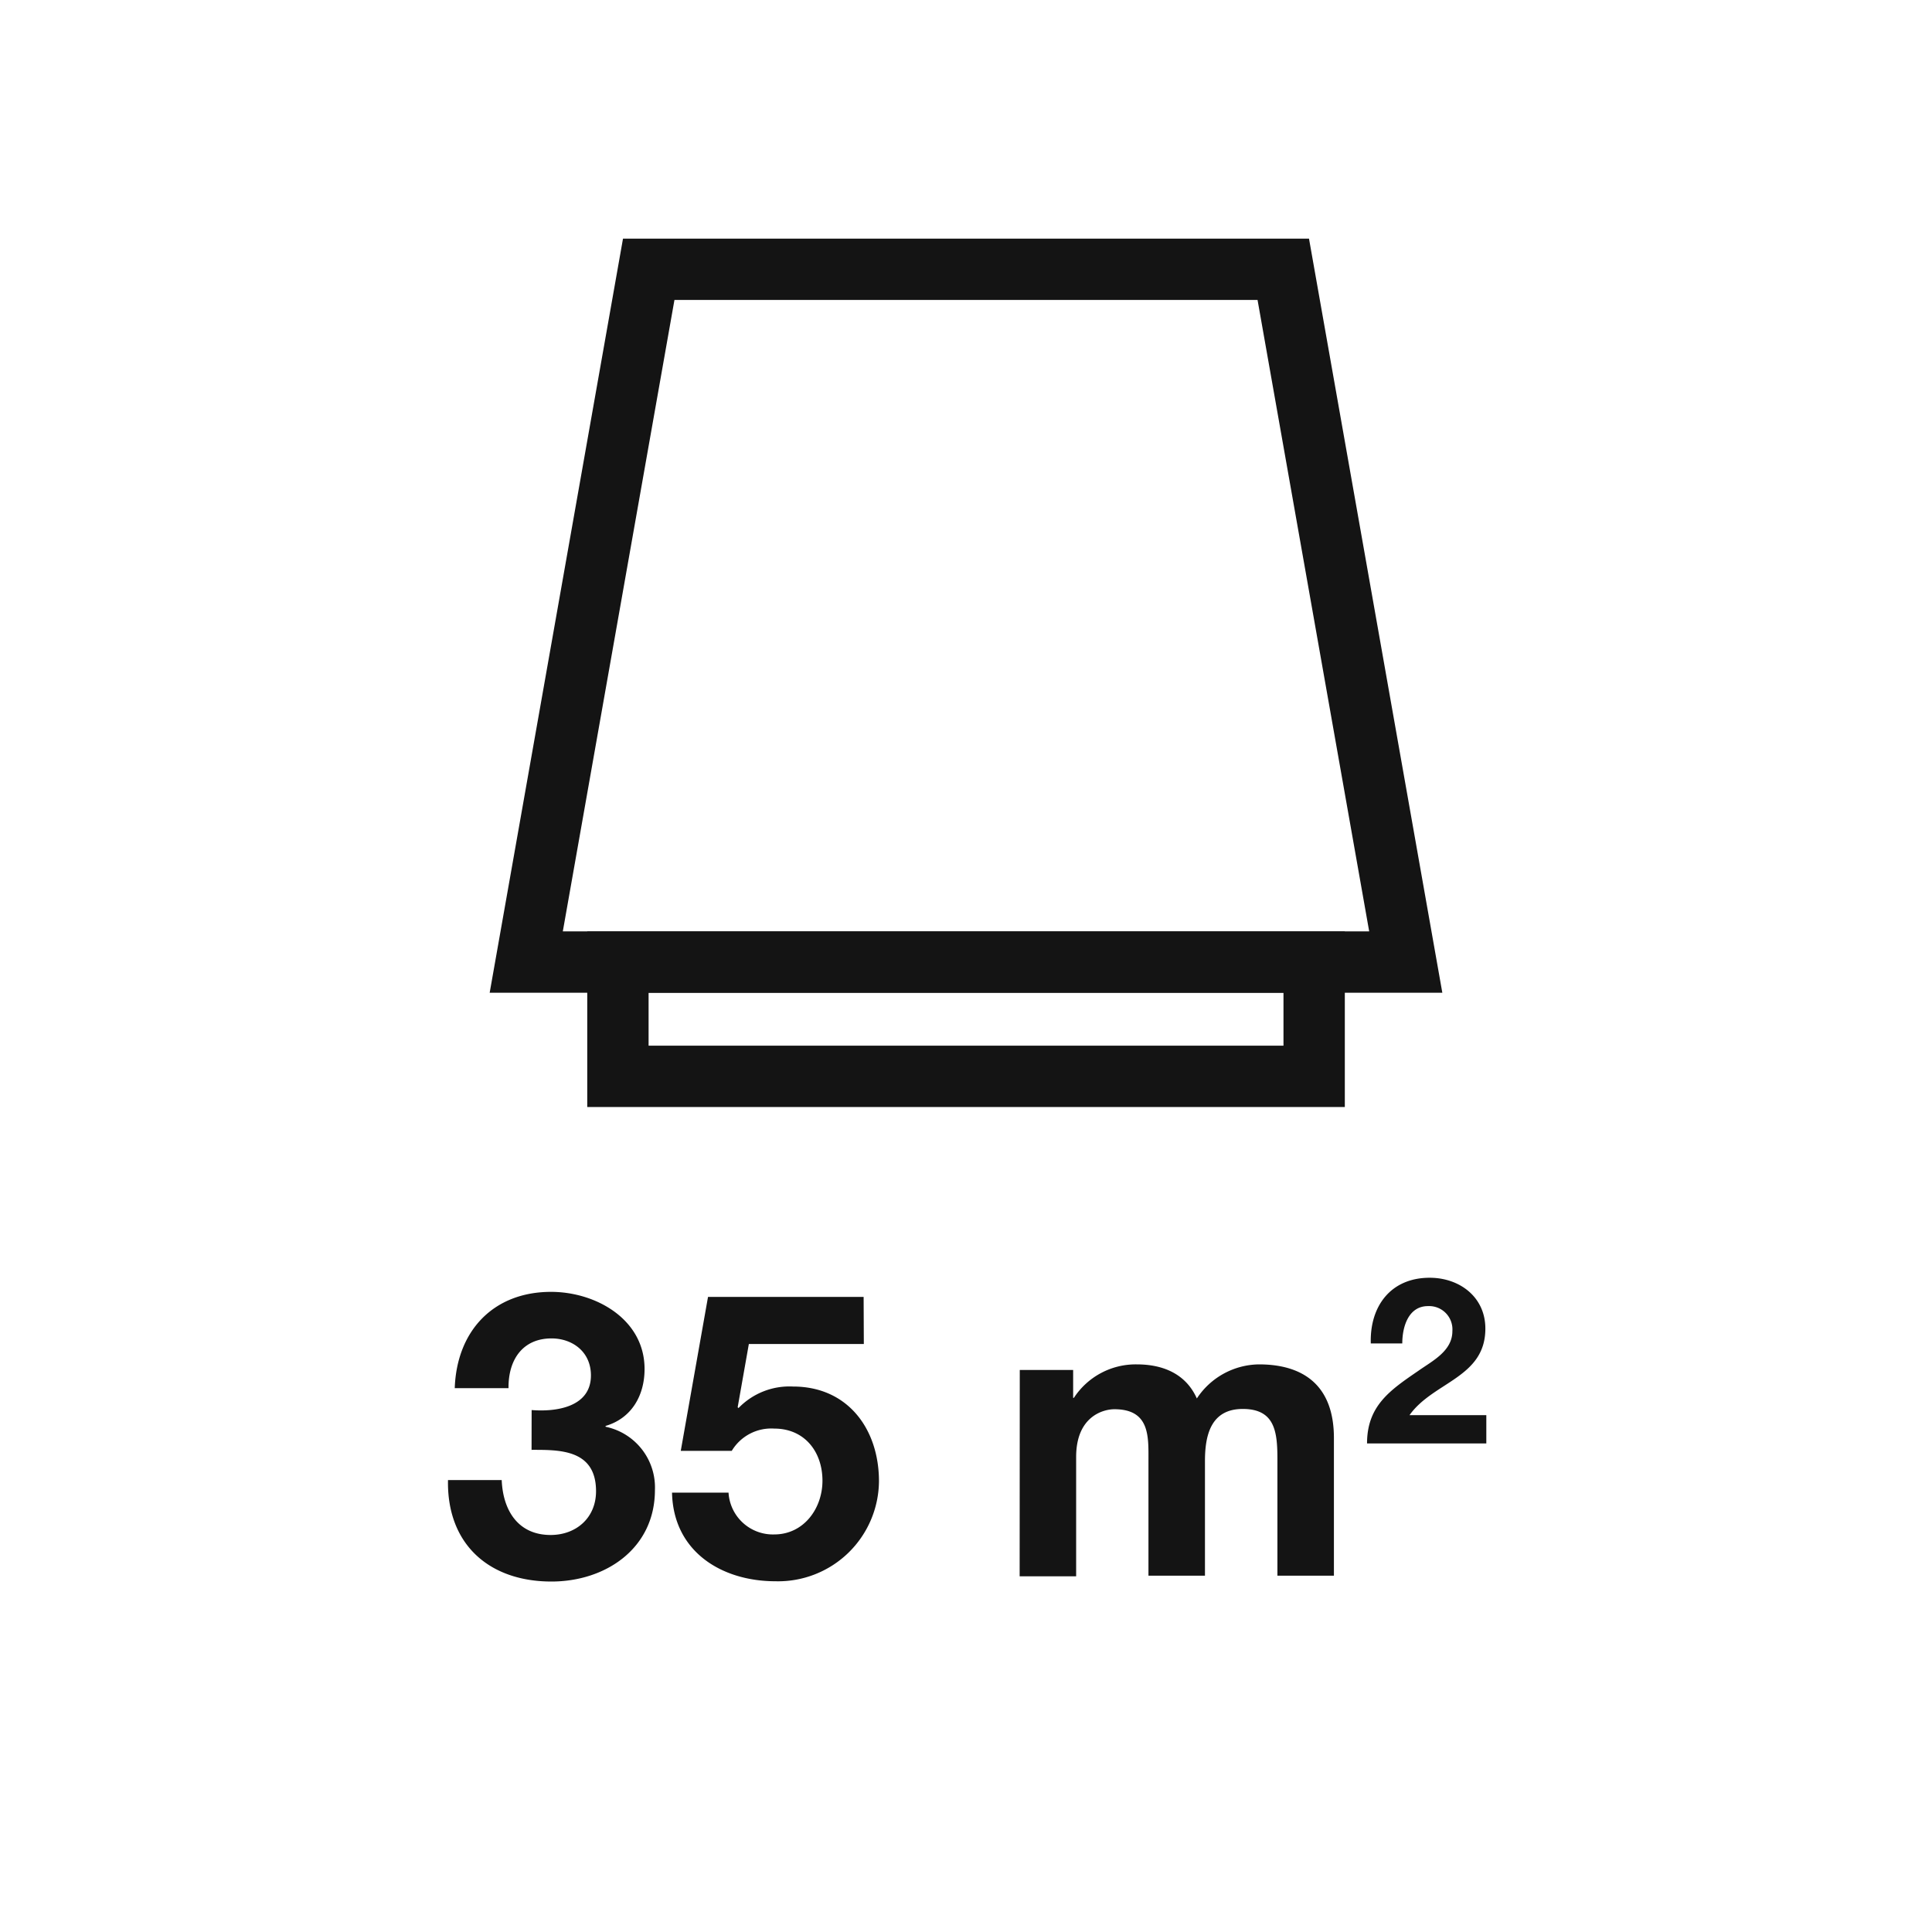
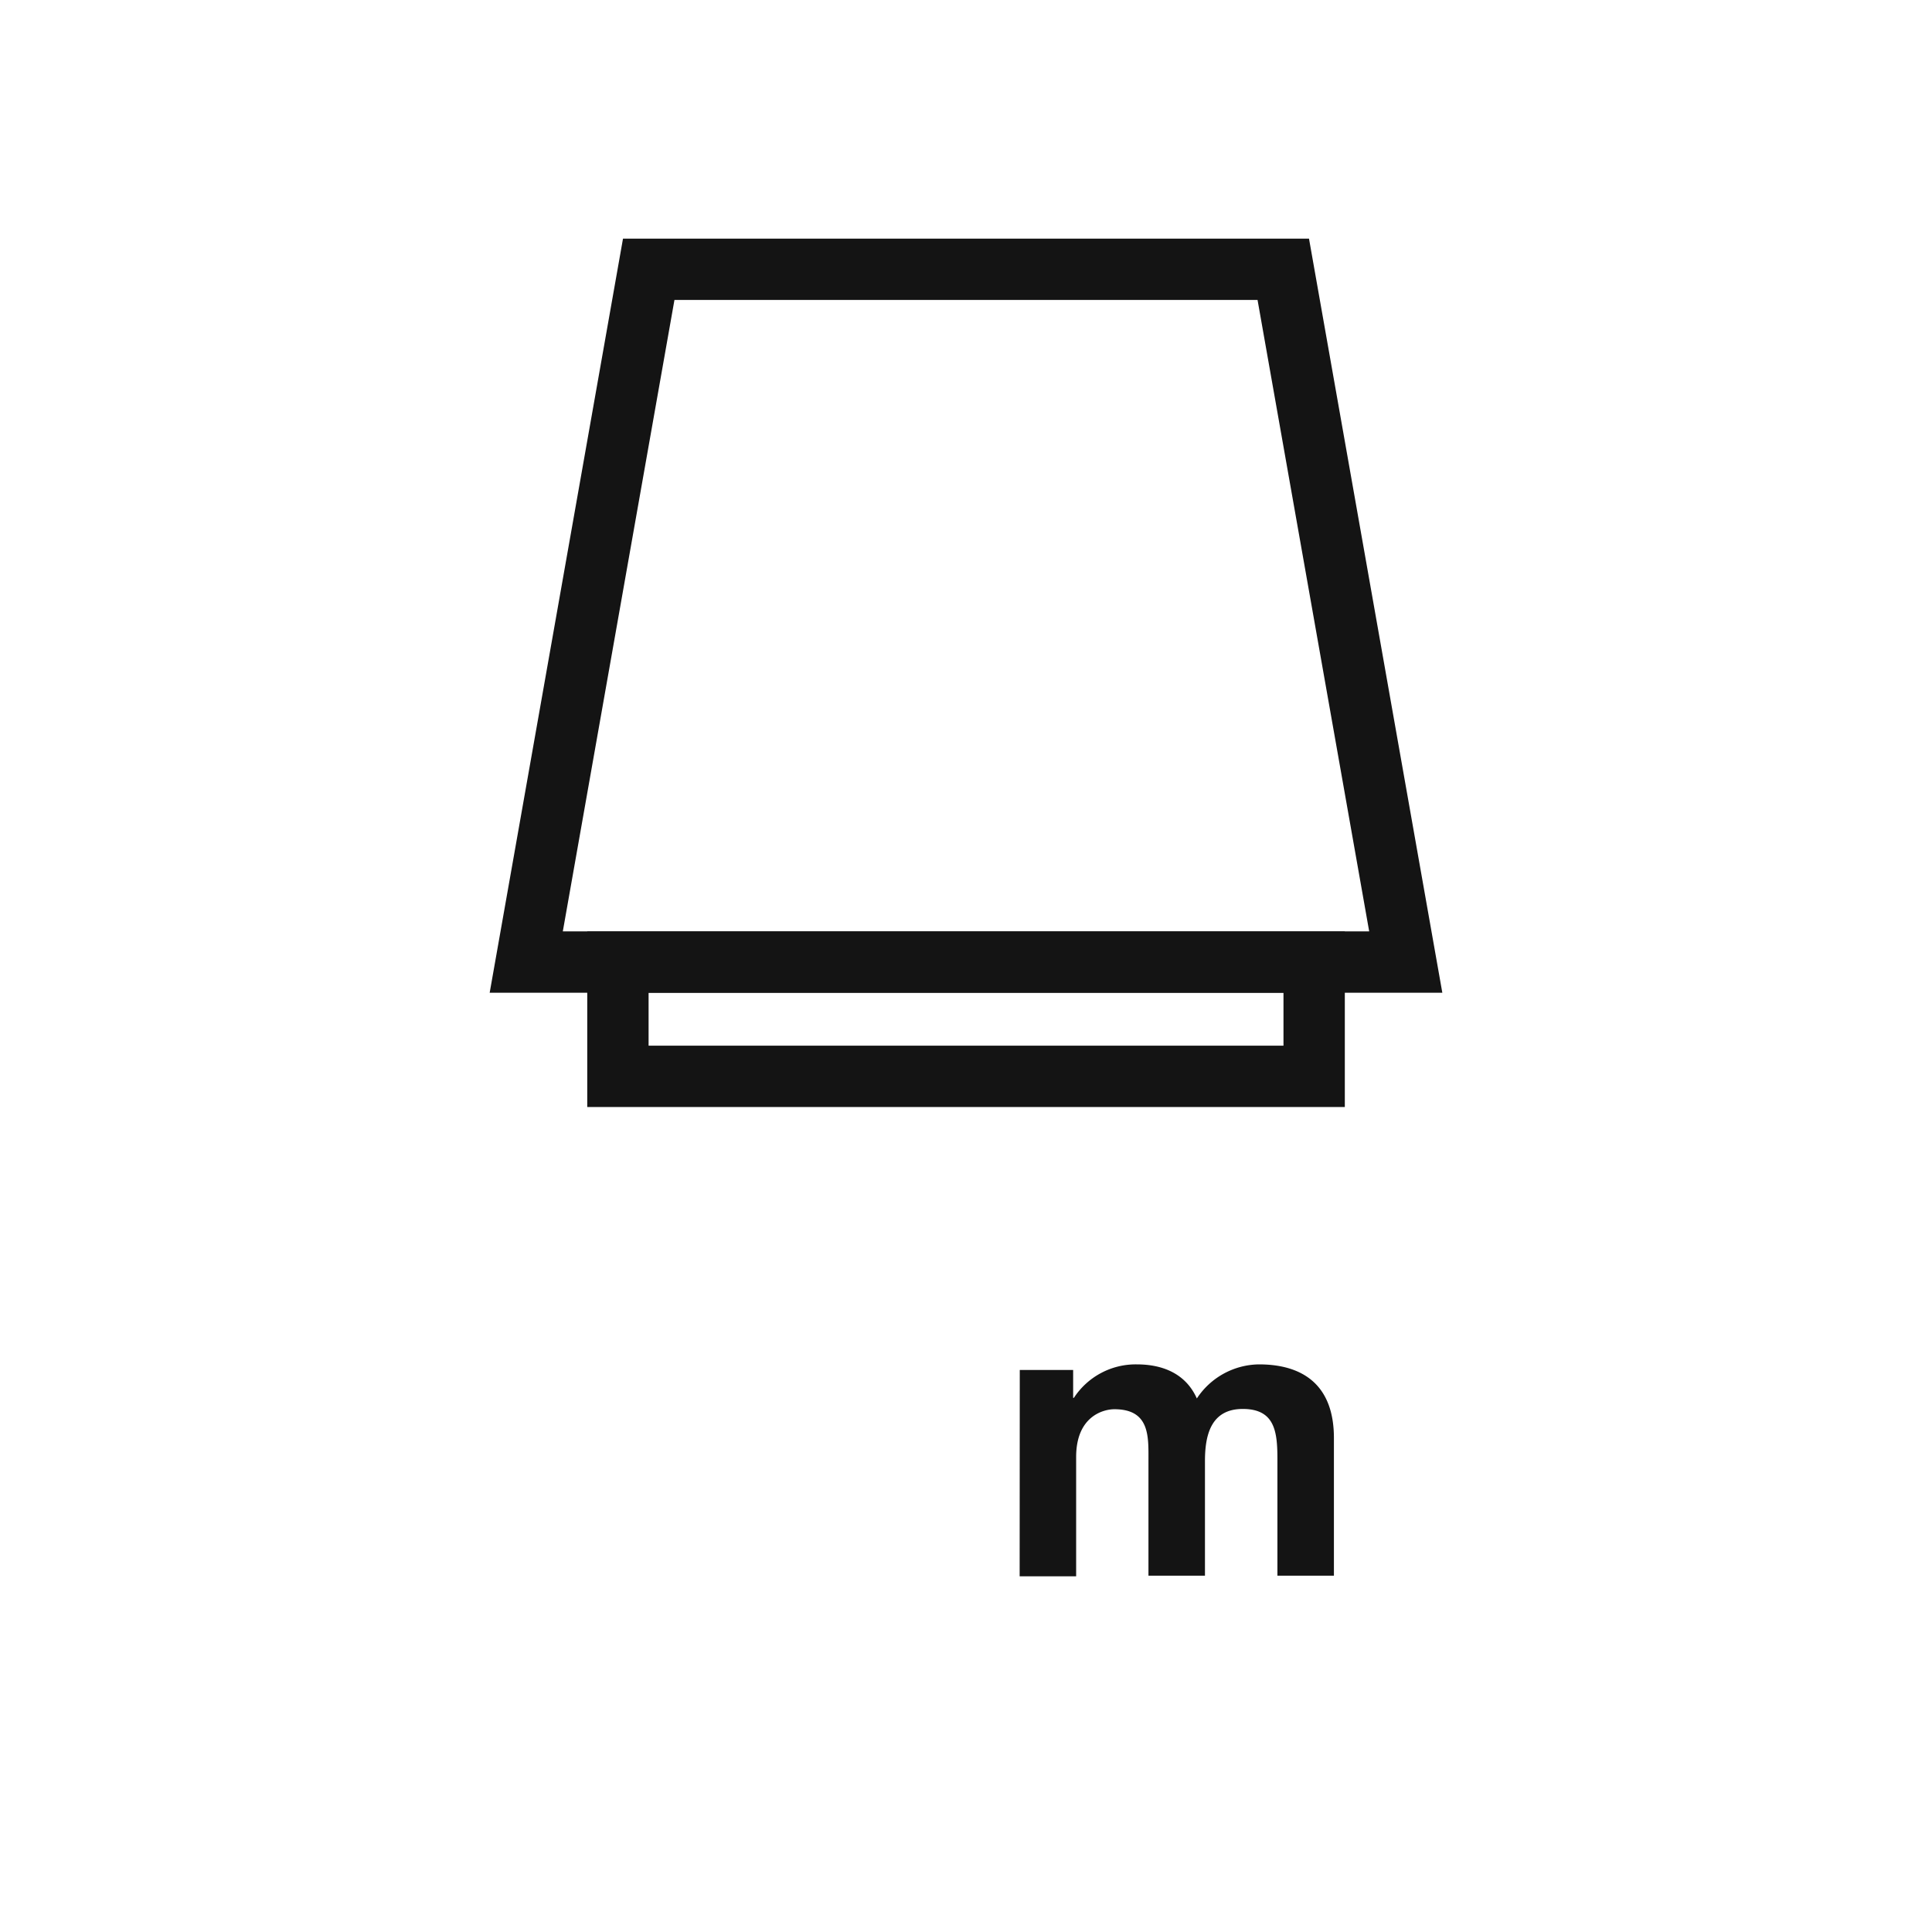
<svg xmlns="http://www.w3.org/2000/svg" id="Livello_1" data-name="Livello 1" viewBox="0 0 283.46 283.46">
  <defs>
    <style>.cls-1{fill:#141414;}.cls-2{fill:none;stroke:#141414;stroke-miterlimit:10;stroke-width:9px;}</style>
  </defs>
-   <path class="cls-1" d="M78,206.88c3.56.29,8.7-.41,8.7-5.08,0-3.5-2.75-5.43-5.78-5.43-4.2,0-6.36,3.09-6.31,7.3H66.72c.29-8.41,5.67-14.13,14.13-14.13,6.54,0,13.72,4,13.72,11.32,0,3.92-1.93,7.24-5.72,8.35v.12a9.09,9.09,0,0,1,7.24,9.28c0,8.58-7.24,13.43-15.18,13.43-9.17,0-15.36-5.49-15.18-14.89h7.88c.18,4.44,2.39,8.06,7.18,8.06,3.74,0,6.66-2.51,6.66-6.42,0-6.19-5.43-6.07-9.46-6.07Z" />
-   <path class="cls-1" d="M126.74,197.19H109.87l-1.64,9.28.12.12a10.39,10.39,0,0,1,8-3.16c8.05,0,12.61,6.25,12.61,13.9A14.8,14.8,0,0,1,113.78,232c-7.94,0-15-4.38-15.18-13h8.29a6.52,6.52,0,0,0,6.71,6.13c4.32,0,7.07-3.8,7.07-7.88,0-4.26-2.63-7.65-7.07-7.65a6.76,6.76,0,0,0-6.24,3.27H99.88l4-22.59h22.83Z" />
  <path class="cls-1" d="M149.62,201h7.83v4.09h.11a10.83,10.83,0,0,1,9.23-4.91c3.79,0,7.18,1.35,8.81,5a11.07,11.07,0,0,1,9.11-5c6.42,0,11,3,11,10.8v20.2h-8.29v-17.1c0-4-.36-7.36-5.08-7.36s-5.55,3.91-5.55,7.65v16.81h-8.29V214.29c0-3.5.23-7.53-5-7.53-1.64,0-5.61,1.05-5.61,7v17.51h-8.29Z" />
-   <path class="cls-1" d="M201.12,197.11c-.17-5.45,2.92-9.64,8.64-9.64,4.36,0,8.17,2.8,8.17,7.46,0,7.22-7.66,7.8-11.13,12.7h11.27v4.15h-17.5c0-5.55,3.41-7.83,7.52-10.65,2.08-1.47,5-2.9,5-5.83a3.42,3.42,0,0,0-3.58-3.67c-2.85,0-3.77,3-3.77,5.48Z" />
  <polygon class="cls-2" points="206.25 141.15 77.21 141.15 95.18 39.51 188.28 39.51 206.25 141.15" />
  <rect class="cls-2" x="90.66" y="141.15" width="102.15" height="16.77" />
</svg>